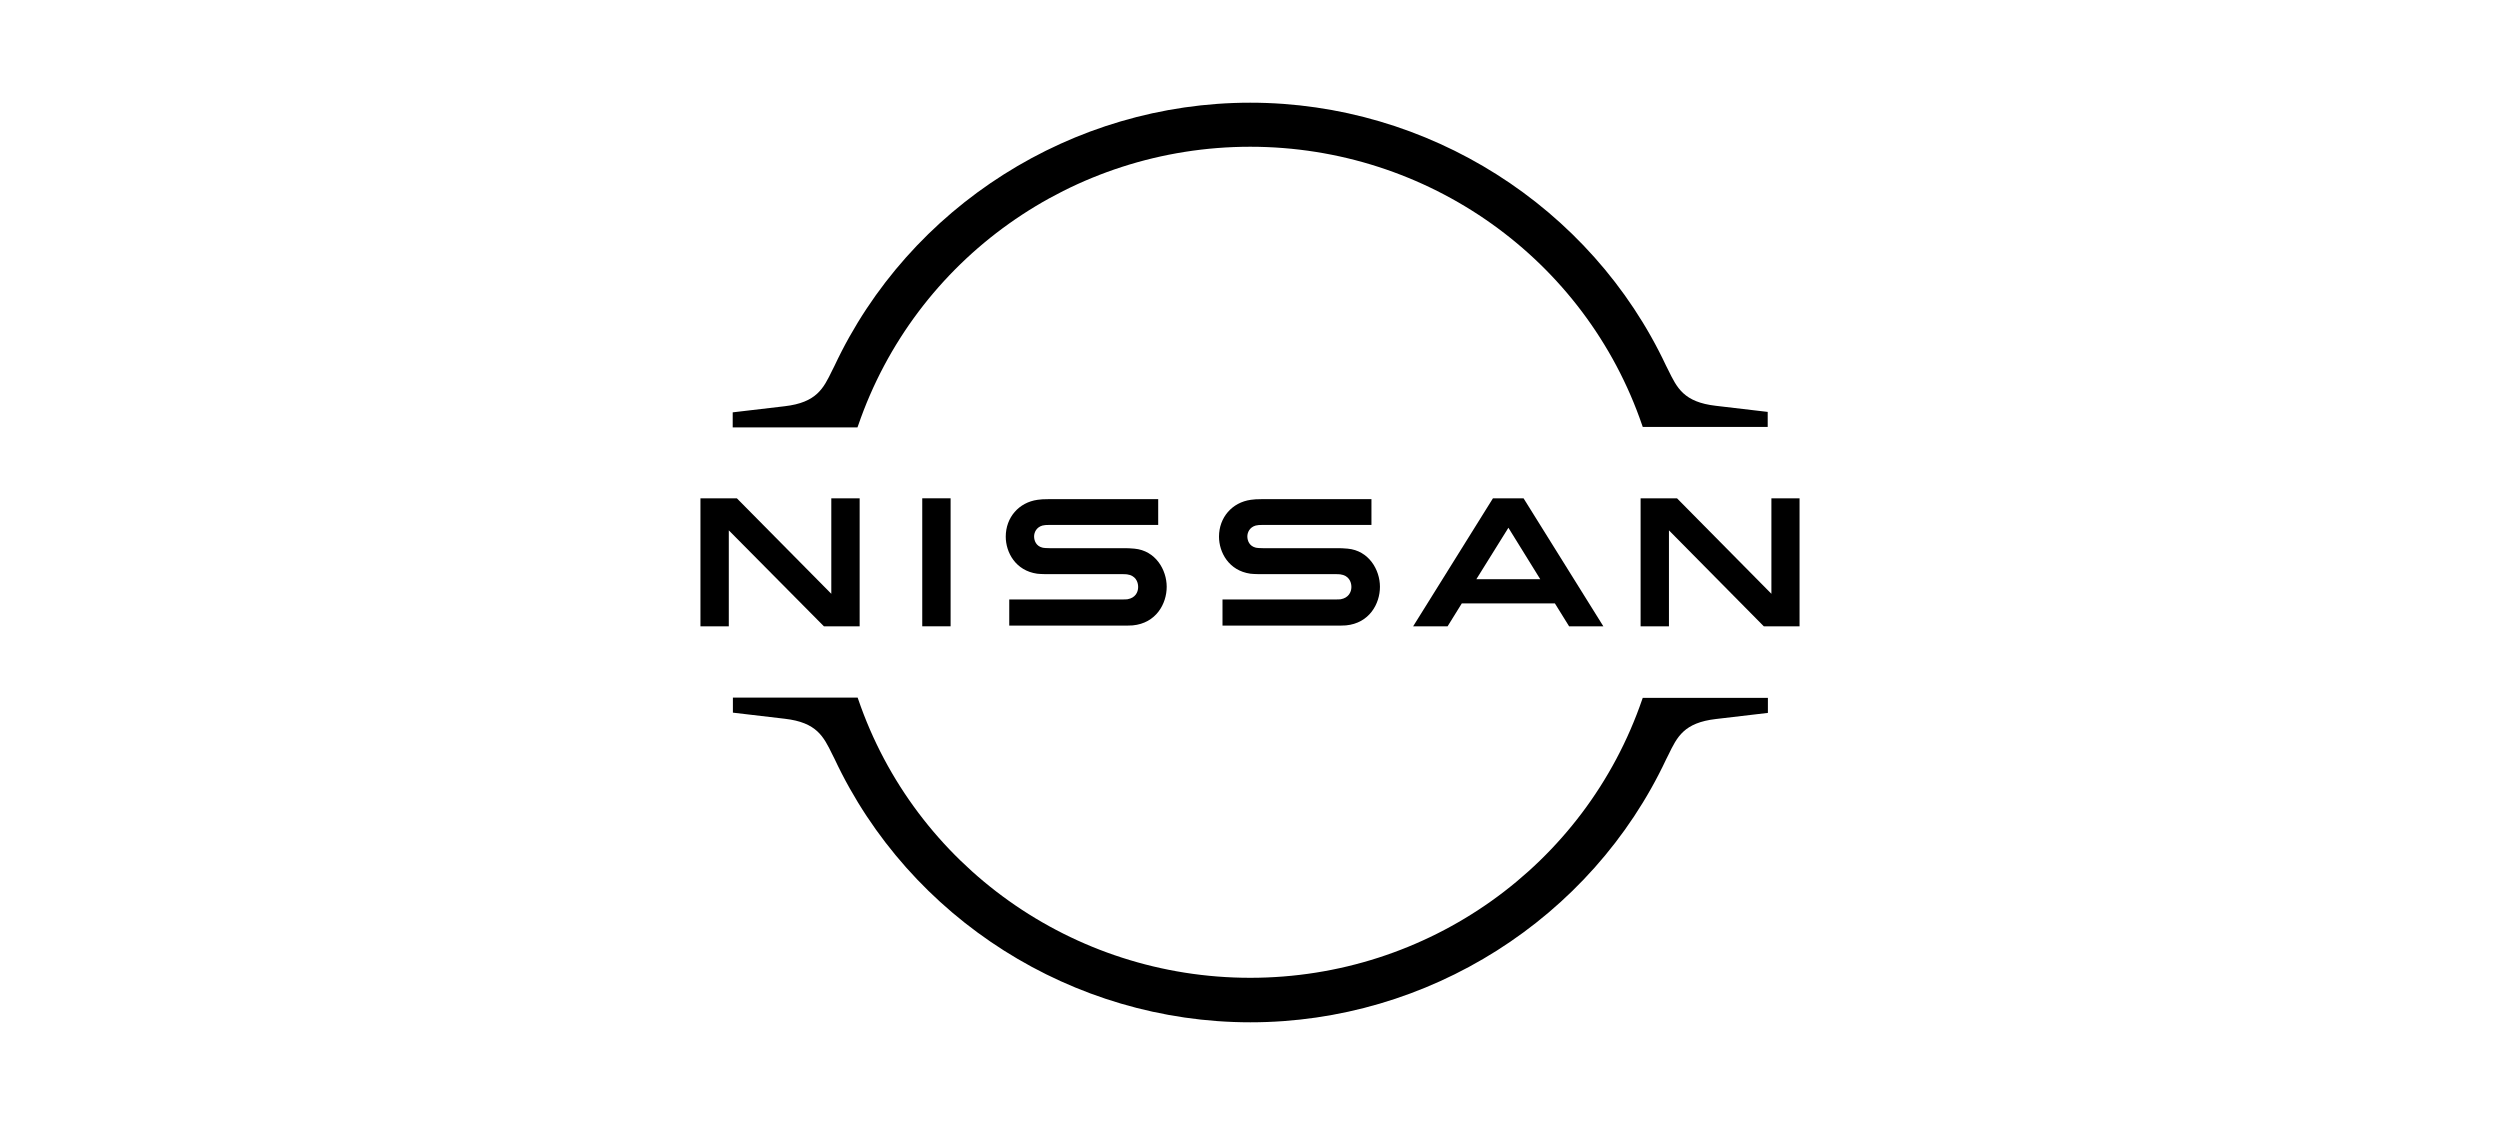
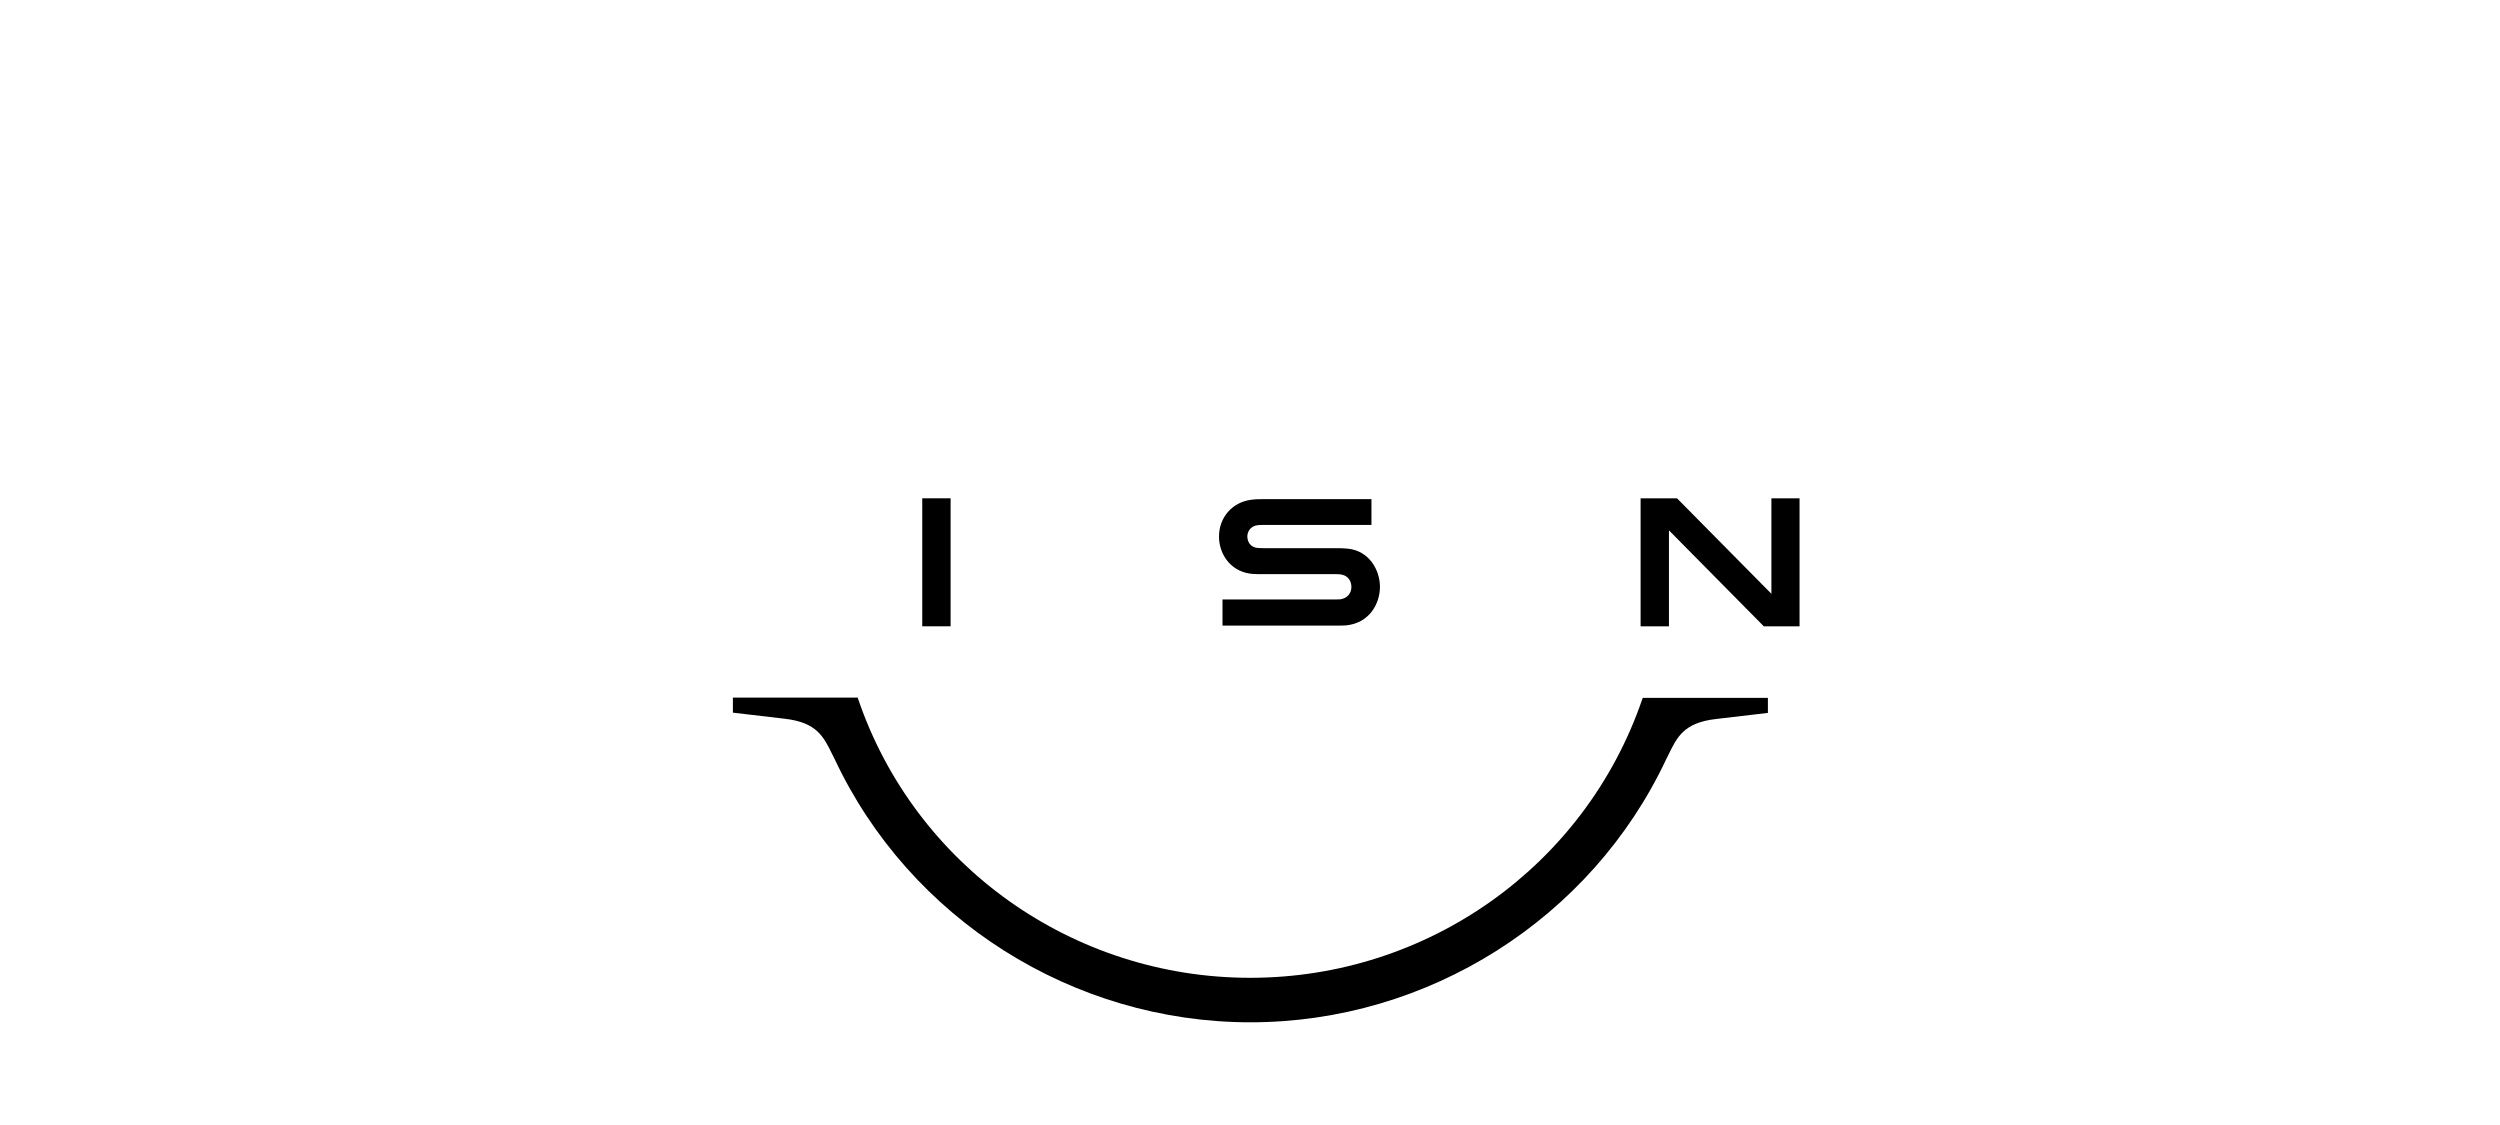
<svg xmlns="http://www.w3.org/2000/svg" id="Layer_1" data-name="Layer 1" viewBox="0 0 500 225">
  <g id="Layer_1-2" data-name="Layer 1">
    <g id="Nissan_Badge" data-name="Nissan Badge">
      <path d="M268.19,119.85c-.17.04-.87.04-1.18.04h-22.51v5.23h22.9c.17,0,1.53,0,1.79-.04,4.67-.44,6.8-4.32,6.8-7.72s-2.22-7.24-6.46-7.63c-.83-.09-1.53-.09-1.83-.09h-14.96c-.65,0-1.4-.04-1.66-.13-1.18-.31-1.61-1.35-1.61-2.22,0-.79.44-1.83,1.66-2.18.35-.09.74-.13,1.57-.13h21.59v-5.15h-21.94c-.92,0-1.61.04-2.18.13-3.75.52-6.37,3.53-6.37,7.37,0,3.14,1.96,6.8,6.28,7.41.79.09,1.88.09,2.36.09h14.57c.26,0,.92,0,1.05.04,1.66.22,2.22,1.44,2.22,2.53s-.65,2.18-2.09,2.44Z" />
-       <path d="M225.53,119.85c-.17.04-.87.04-1.13.04h-22.55v5.23h22.9c.17,0,1.53,0,1.79-.04,4.67-.44,6.8-4.32,6.8-7.72s-2.22-7.24-6.46-7.63c-.83-.09-1.53-.09-1.83-.09h-14.96c-.65,0-1.4-.04-1.66-.13-1.18-.31-1.61-1.35-1.61-2.22,0-.79.44-1.83,1.66-2.18.35-.09.74-.13,1.57-.13h21.59v-5.15h-21.94c-.92,0-1.61.04-2.18.13-3.75.52-6.37,3.53-6.37,7.37,0,3.14,1.96,6.8,6.28,7.41.79.09,1.88.09,2.36.09h14.57c.26,0,.92,0,1.05.04,1.66.22,2.22,1.44,2.22,2.53s-.61,2.18-2.09,2.44h0Z" />
      <rect x="184.45" y="99.66" width="5.67" height="25.6" />
-       <polygon points="171.93 125.26 171.93 99.66 166.26 99.66 166.26 118.76 147.37 99.66 140.09 99.66 140.09 125.26 145.76 125.26 145.76 106.07 164.78 125.26 171.93 125.26" />
      <polygon points="354.28 99.66 354.28 118.76 335.4 99.66 328.12 99.66 328.12 125.26 333.79 125.26 333.79 106.07 352.76 125.26 359.91 125.26 359.91 99.66 354.28 99.66" />
-       <path d="M298.59,99.66l-15.96,25.6h6.89l2.84-4.58h18.62l2.84,4.58h6.85l-15.96-25.6h-6.11ZM308.05,115.84h-12.78l6.41-10.29,6.37,10.29Z" />
-       <path d="M171.62,85.13c11.43-33.37,42.92-55.78,78.42-55.78s67.04,22.42,78.42,55.78l.09.26h24.99v-3.01l-10.38-1.22c-6.41-.74-7.76-3.58-9.51-7.15l-.44-.87c-15-31.93-47.67-52.6-83.17-52.6s-68.17,20.67-83.17,52.69l-.44.87c-1.74,3.58-3.1,6.41-9.51,7.15l-10.38,1.22v3.01h24.95l.13-.35Z" />
      <path d="M328.55,139.56l-.09.26c-11.43,33.37-42.92,55.74-78.42,55.74s-67.04-22.42-78.42-55.78l-.09-.26h-24.95v3.01l10.38,1.22c6.41.74,7.76,3.58,9.51,7.15l.44.87c15,32.01,47.67,52.69,83.17,52.69s68.17-20.67,83.17-52.64l.44-.87c1.74-3.58,3.1-6.41,9.51-7.15l10.38-1.22v-3.01h-25.04Z" />
    </g>
  </g>
</svg>